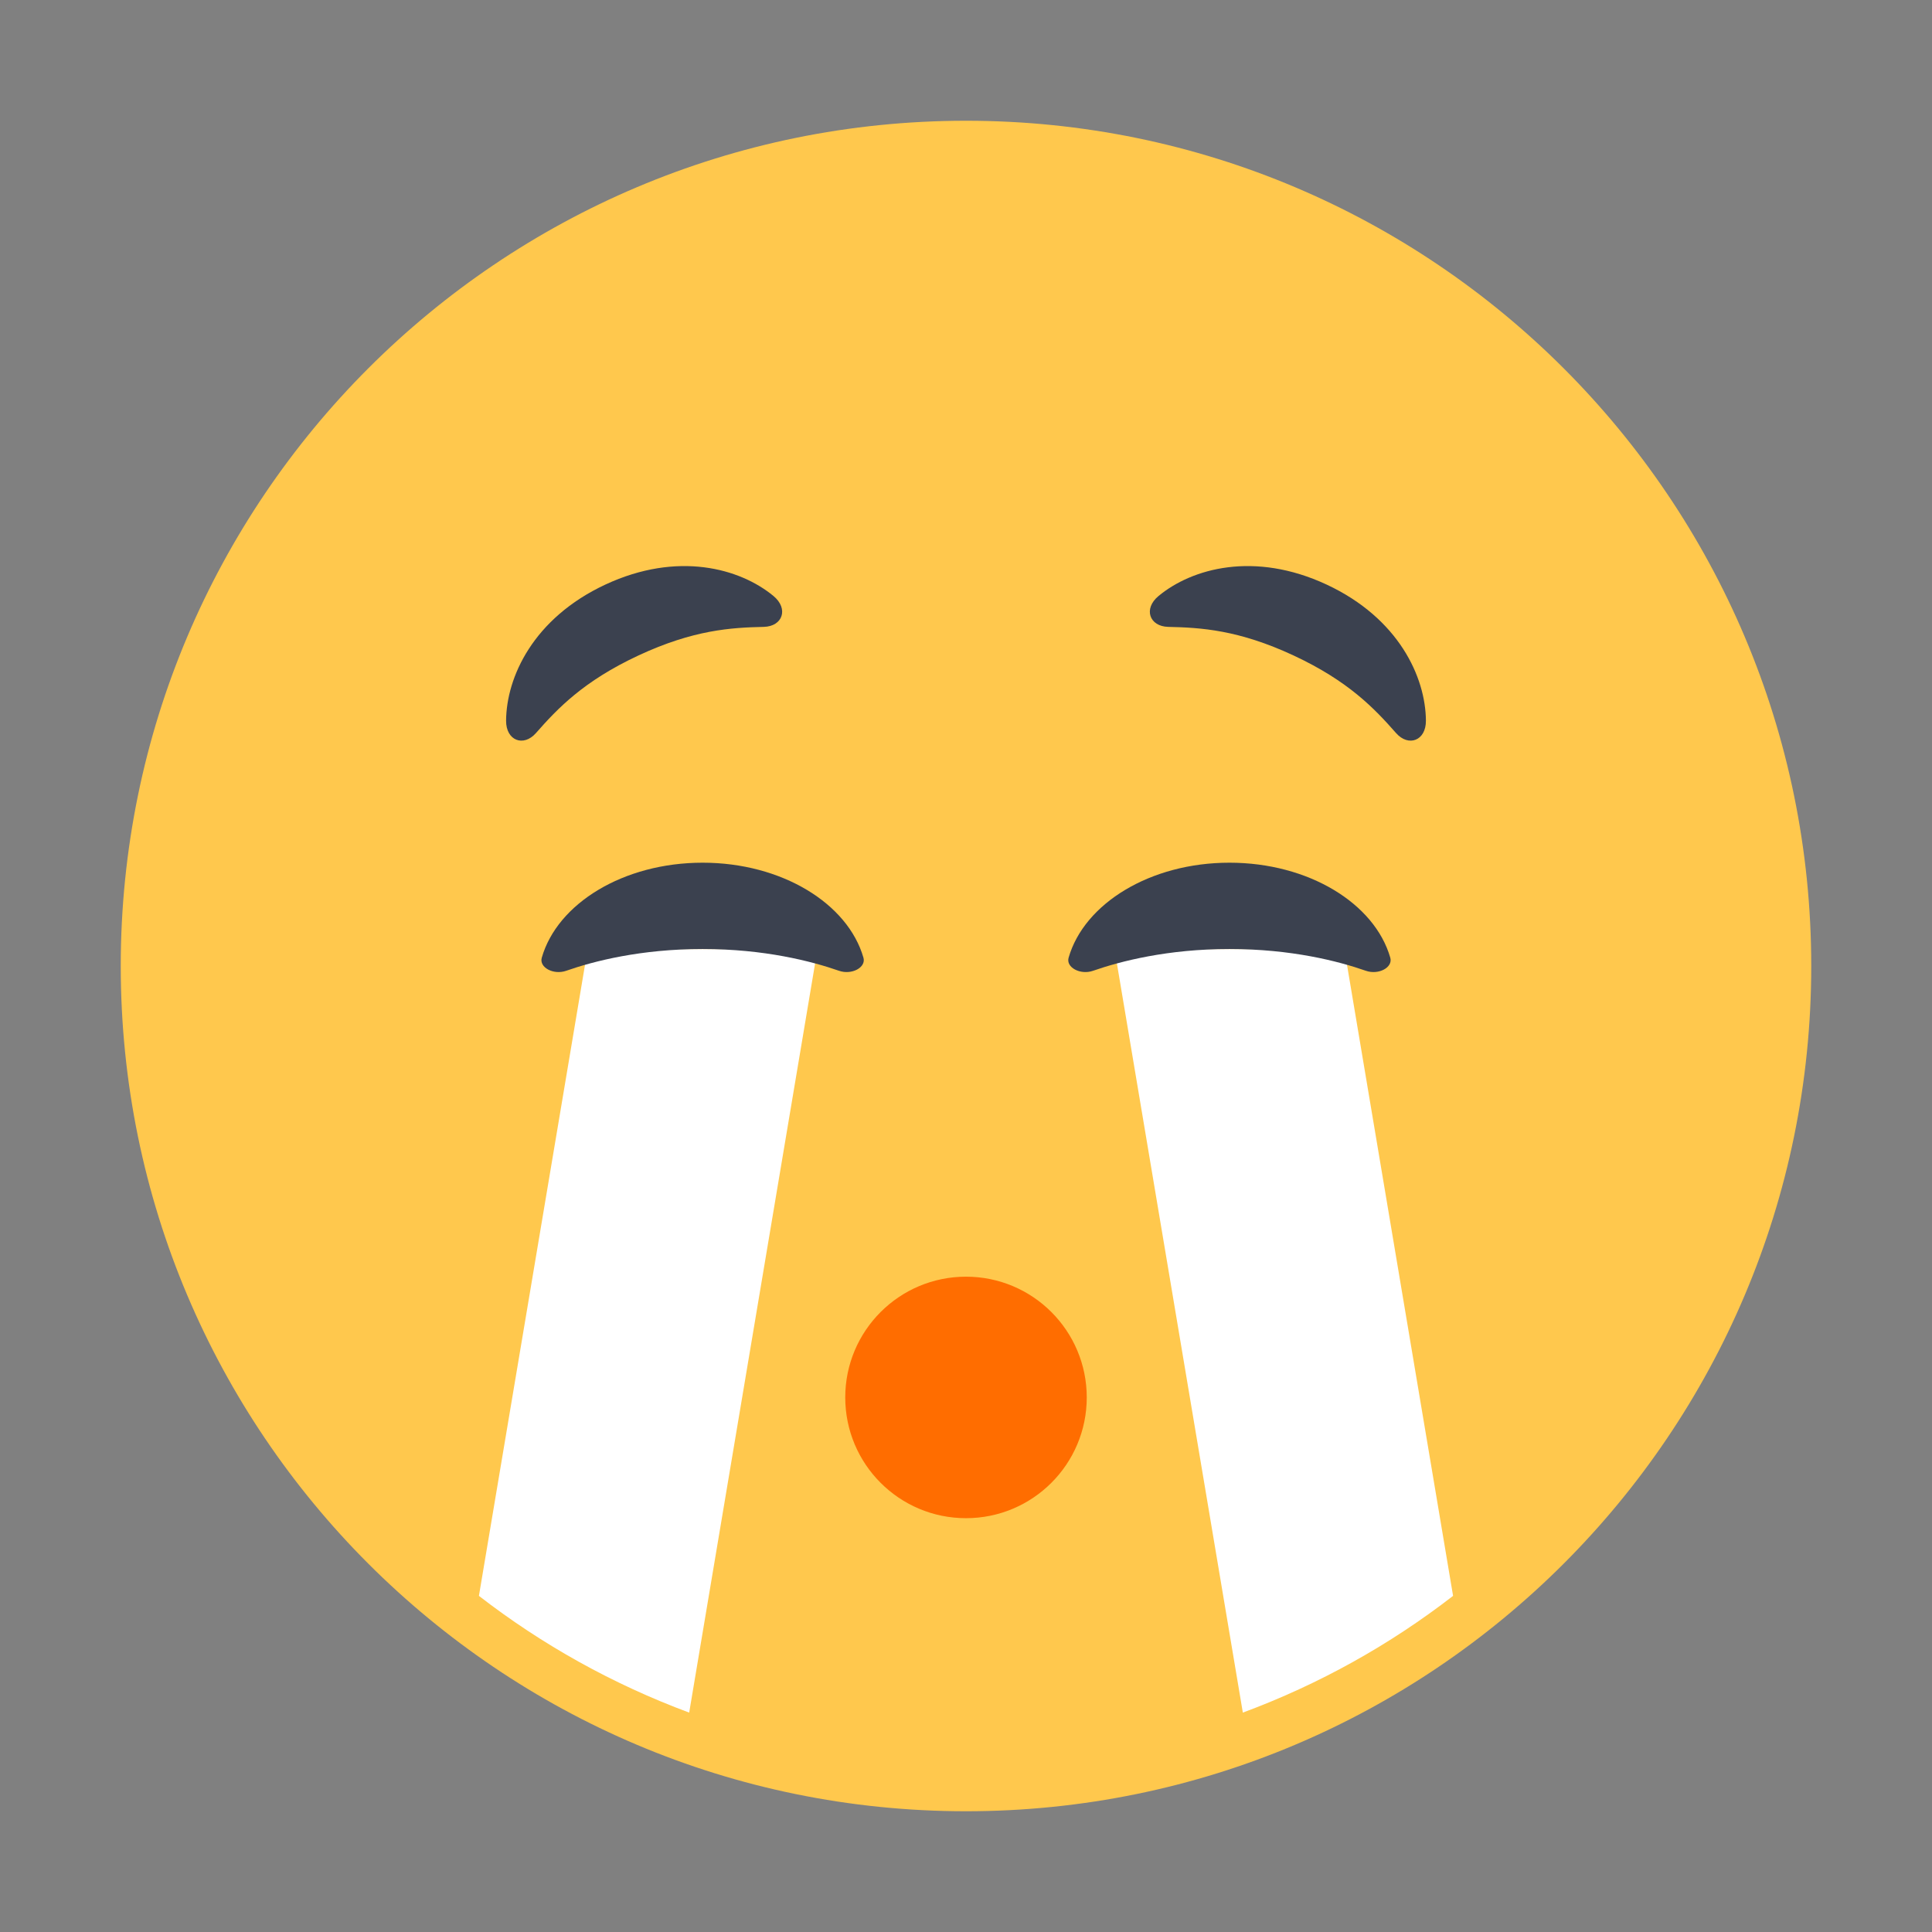
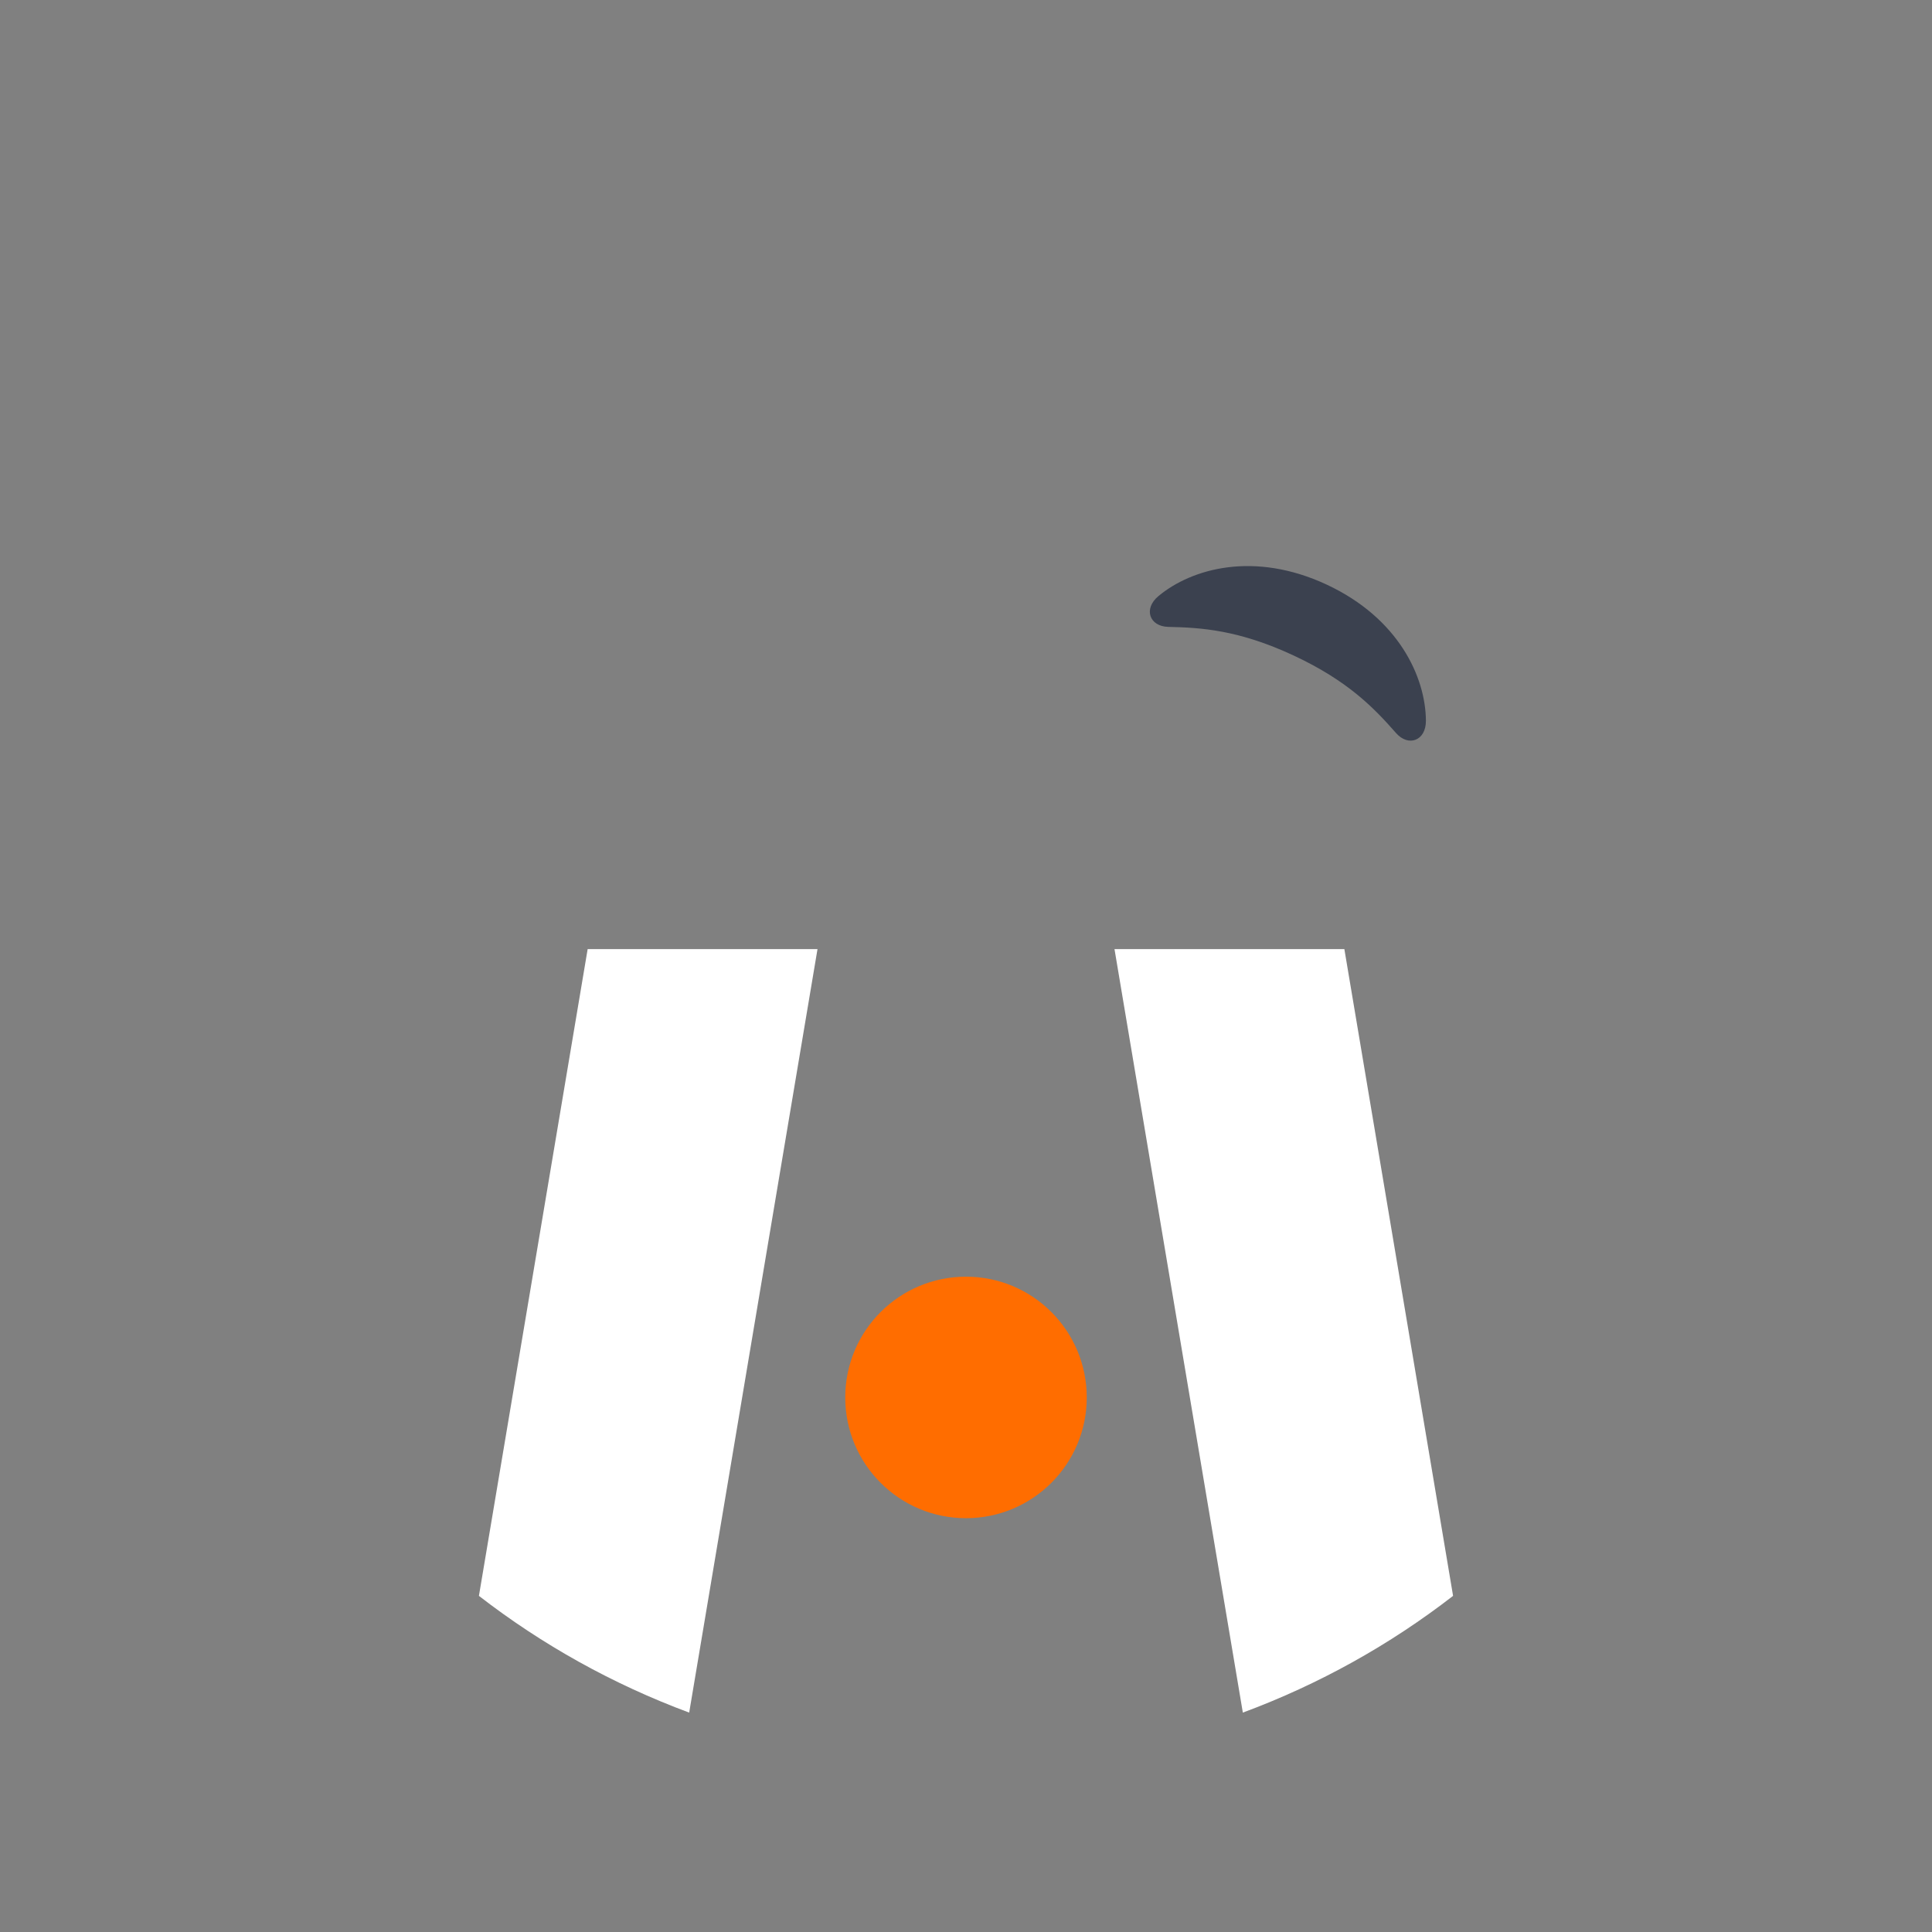
<svg xmlns="http://www.w3.org/2000/svg" width="100" height="100" viewBox="0 0 100 100" fill="none">
  <rect x="0" y="0" width="100" height="100" fill="#808080" stroke="none" />
  <g clip-path="url(#clip0_26_12049)">
-     <path d="M50 93.75C74.162 93.75 93.75 74.162 93.75 50C93.75 25.837 74.162 6.25 50 6.25C25.837 6.25 6.25 25.837 6.25 50C6.25 74.162 25.837 93.75 50 93.75Z" fill="#FFC84D" />
-     <path d="M33.045 33.927C30.195 35.257 28.855 36.677 27.74 37.944C27.098 38.674 26.188 38.339 26.195 37.299C26.213 35.052 27.6 31.999 31.335 30.257C35.07 28.517 38.3 29.414 40.033 30.847C40.835 31.509 40.508 32.424 39.533 32.447C37.845 32.484 35.895 32.599 33.045 33.927Z" fill="#3B414F" />
    <path d="M66.955 33.927C69.805 35.257 71.145 36.677 72.26 37.944C72.903 38.674 73.813 38.339 73.805 37.299C73.788 35.052 72.4 31.999 68.665 30.257C64.93 28.517 61.7 29.414 59.968 30.847C59.165 31.509 59.493 32.424 60.468 32.447C62.155 32.484 64.105 32.599 66.955 33.927Z" fill="#3B414F" />
    <path d="M50 78.581C53.452 78.581 56.25 75.783 56.25 72.331C56.25 68.879 53.452 66.081 50 66.081C46.548 66.081 43.75 68.879 43.75 72.331C43.75 75.783 46.548 78.581 50 78.581Z" fill="#FF6D00" />
    <path d="M57.686 49.124L64.329 88.644C68.279 87.179 71.939 85.136 75.211 82.602L69.584 49.124H57.686Z" fill="white" />
    <path d="M30.417 49.124L24.789 82.602C28.062 85.136 31.722 87.177 35.672 88.644L42.314 49.124H30.414H30.417Z" fill="white" />
-     <path d="M70.699 50.248C71.354 50.476 72.106 50.076 71.961 49.571C71.154 46.761 67.734 44.653 63.636 44.653C59.539 44.653 56.119 46.763 55.311 49.571C55.166 50.076 55.919 50.476 56.574 50.248C58.001 49.751 60.439 49.121 63.636 49.121C66.834 49.121 69.271 49.748 70.699 50.248Z" fill="#3B414F" />
-     <path d="M29.304 50.248C28.649 50.476 27.897 50.076 28.042 49.571C28.849 46.761 32.269 44.653 36.367 44.653C40.464 44.653 43.884 46.763 44.692 49.571C44.837 50.076 44.084 50.476 43.429 50.248C42.002 49.751 39.564 49.121 36.367 49.121C33.169 49.121 30.732 49.748 29.304 50.248Z" fill="#3B414F" />
  </g>
  <defs>
    <clipPath id="clip0_26_12049">
      <rect width="100" height="100" fill="white" />
    </clipPath>
  </defs>
</svg>